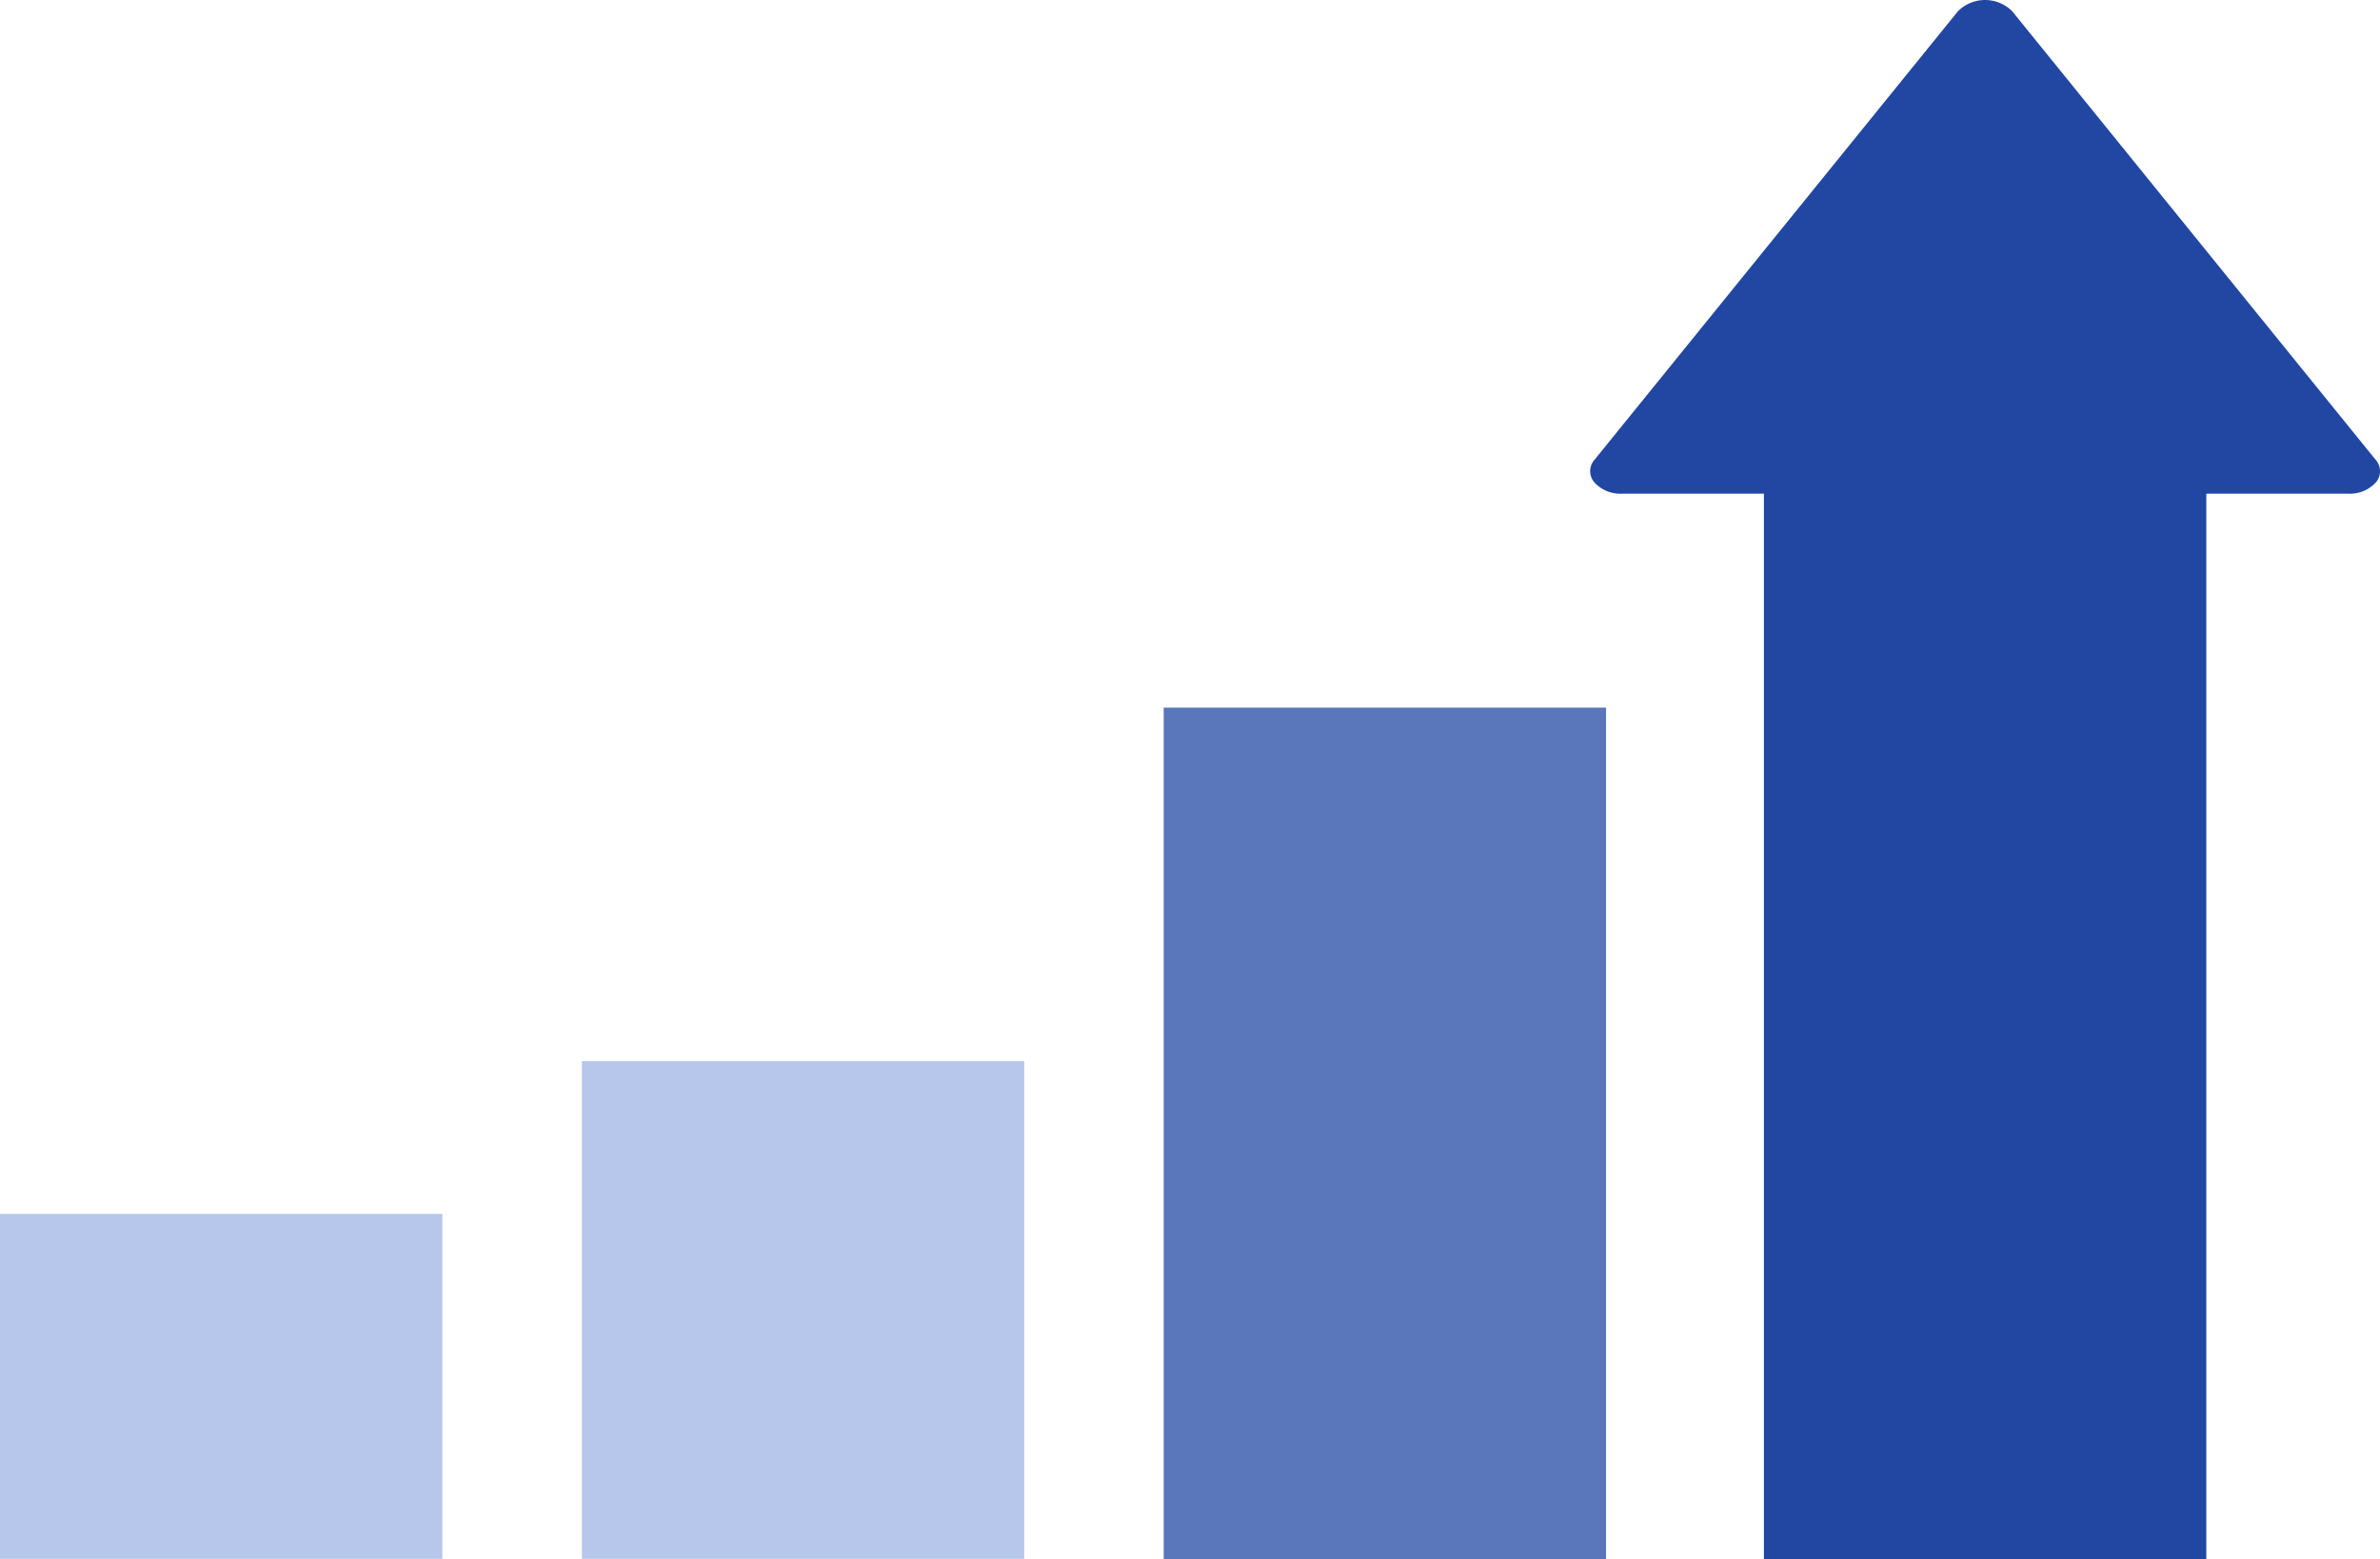
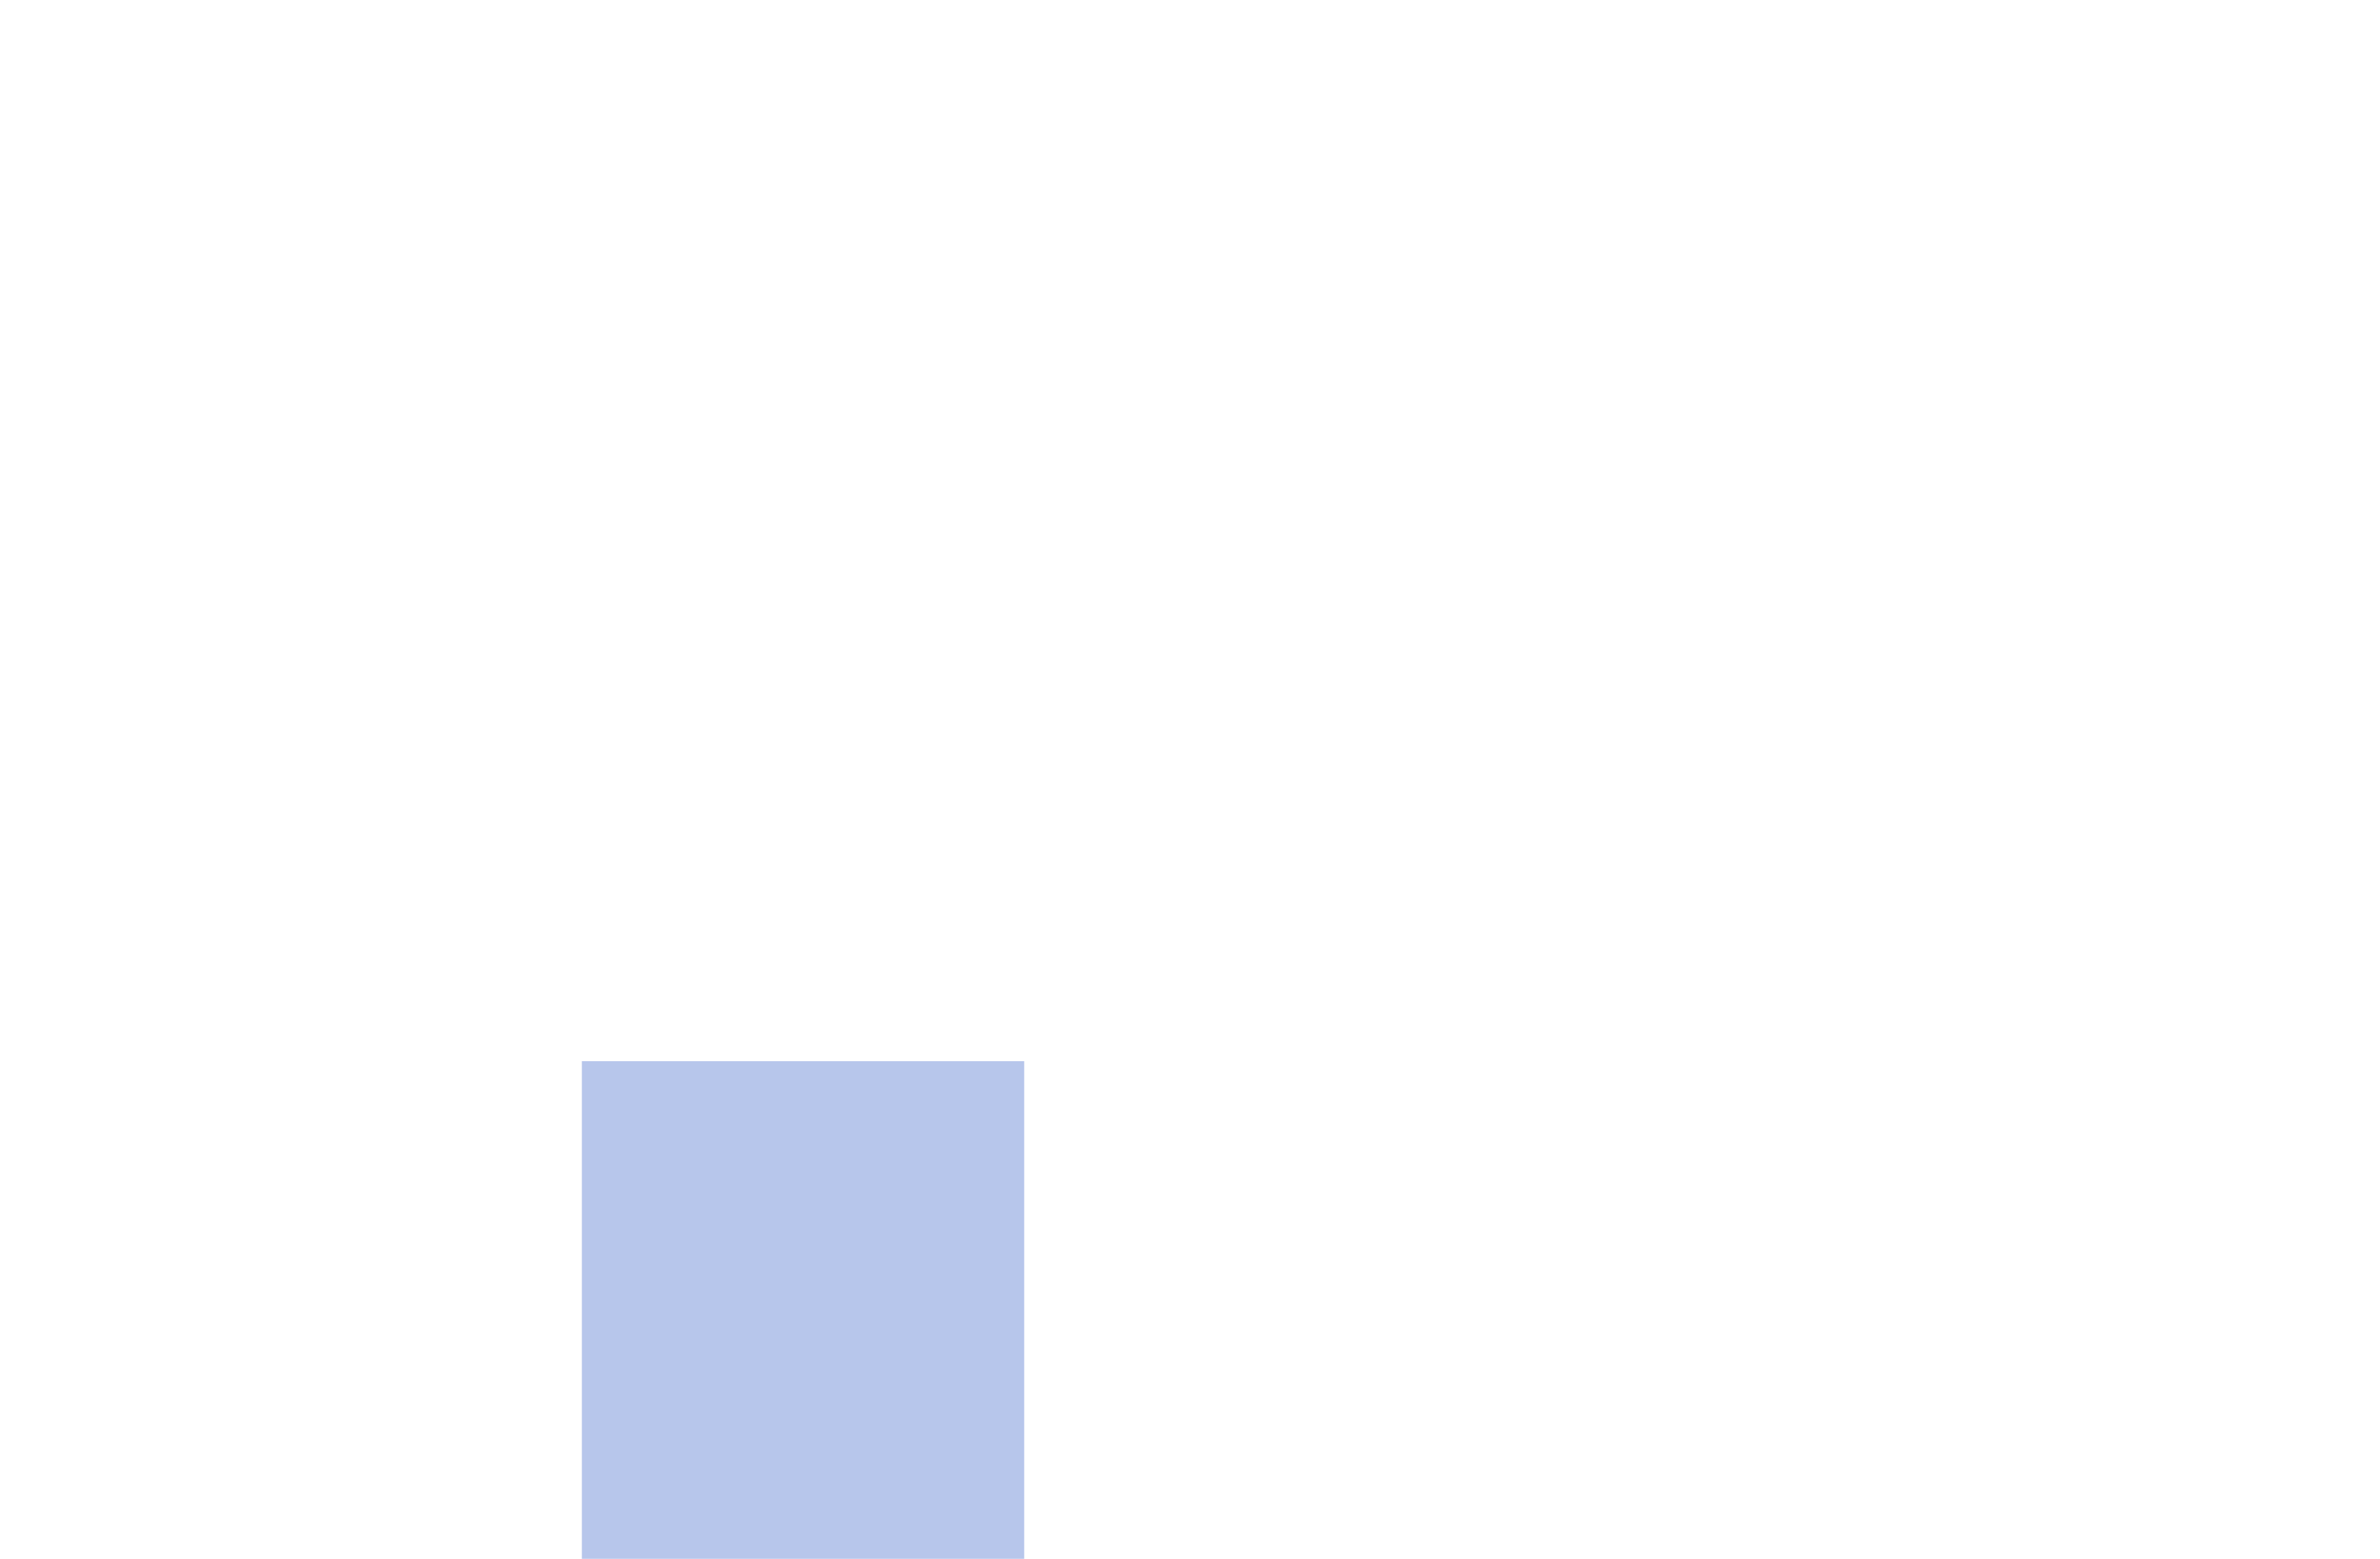
<svg xmlns="http://www.w3.org/2000/svg" width="133.902" height="87.736" viewBox="0 0 133.902 87.736">
  <g id="売り上げアップ" transform="translate(-20.814 -45.033)">
    <rect id="長方形_25941" data-name="長方形 25941" width="24.887" height="28.004" transform="translate(53.55 104.752)" fill="#b7c6eb" />
-     <rect id="長方形_25942" data-name="長方形 25942" width="24.887" height="47.913" transform="translate(86.285 84.855)" fill="#5a77bb" />
-     <rect id="長方形_25943" data-name="長方形 25943" width="24.887" height="19.411" transform="translate(20.814 113.345)" fill="#b7c6eb" />
-     <path id="パス_81078" data-name="パス 81078" d="M401.916,37.713,381.46,12.461a2.159,2.159,0,0,0-3.05,0L357.954,37.713a.965.965,0,0,0,0,1.265,1.97,1.97,0,0,0,1.529.634h8.01V99.565h24.889V39.612h8.01a1.97,1.97,0,0,0,1.529-.634A.962.962,0,0,0,401.916,37.713Z" transform="translate(-247.438 33.203)" fill="#2147a3" />
  </g>
</svg>